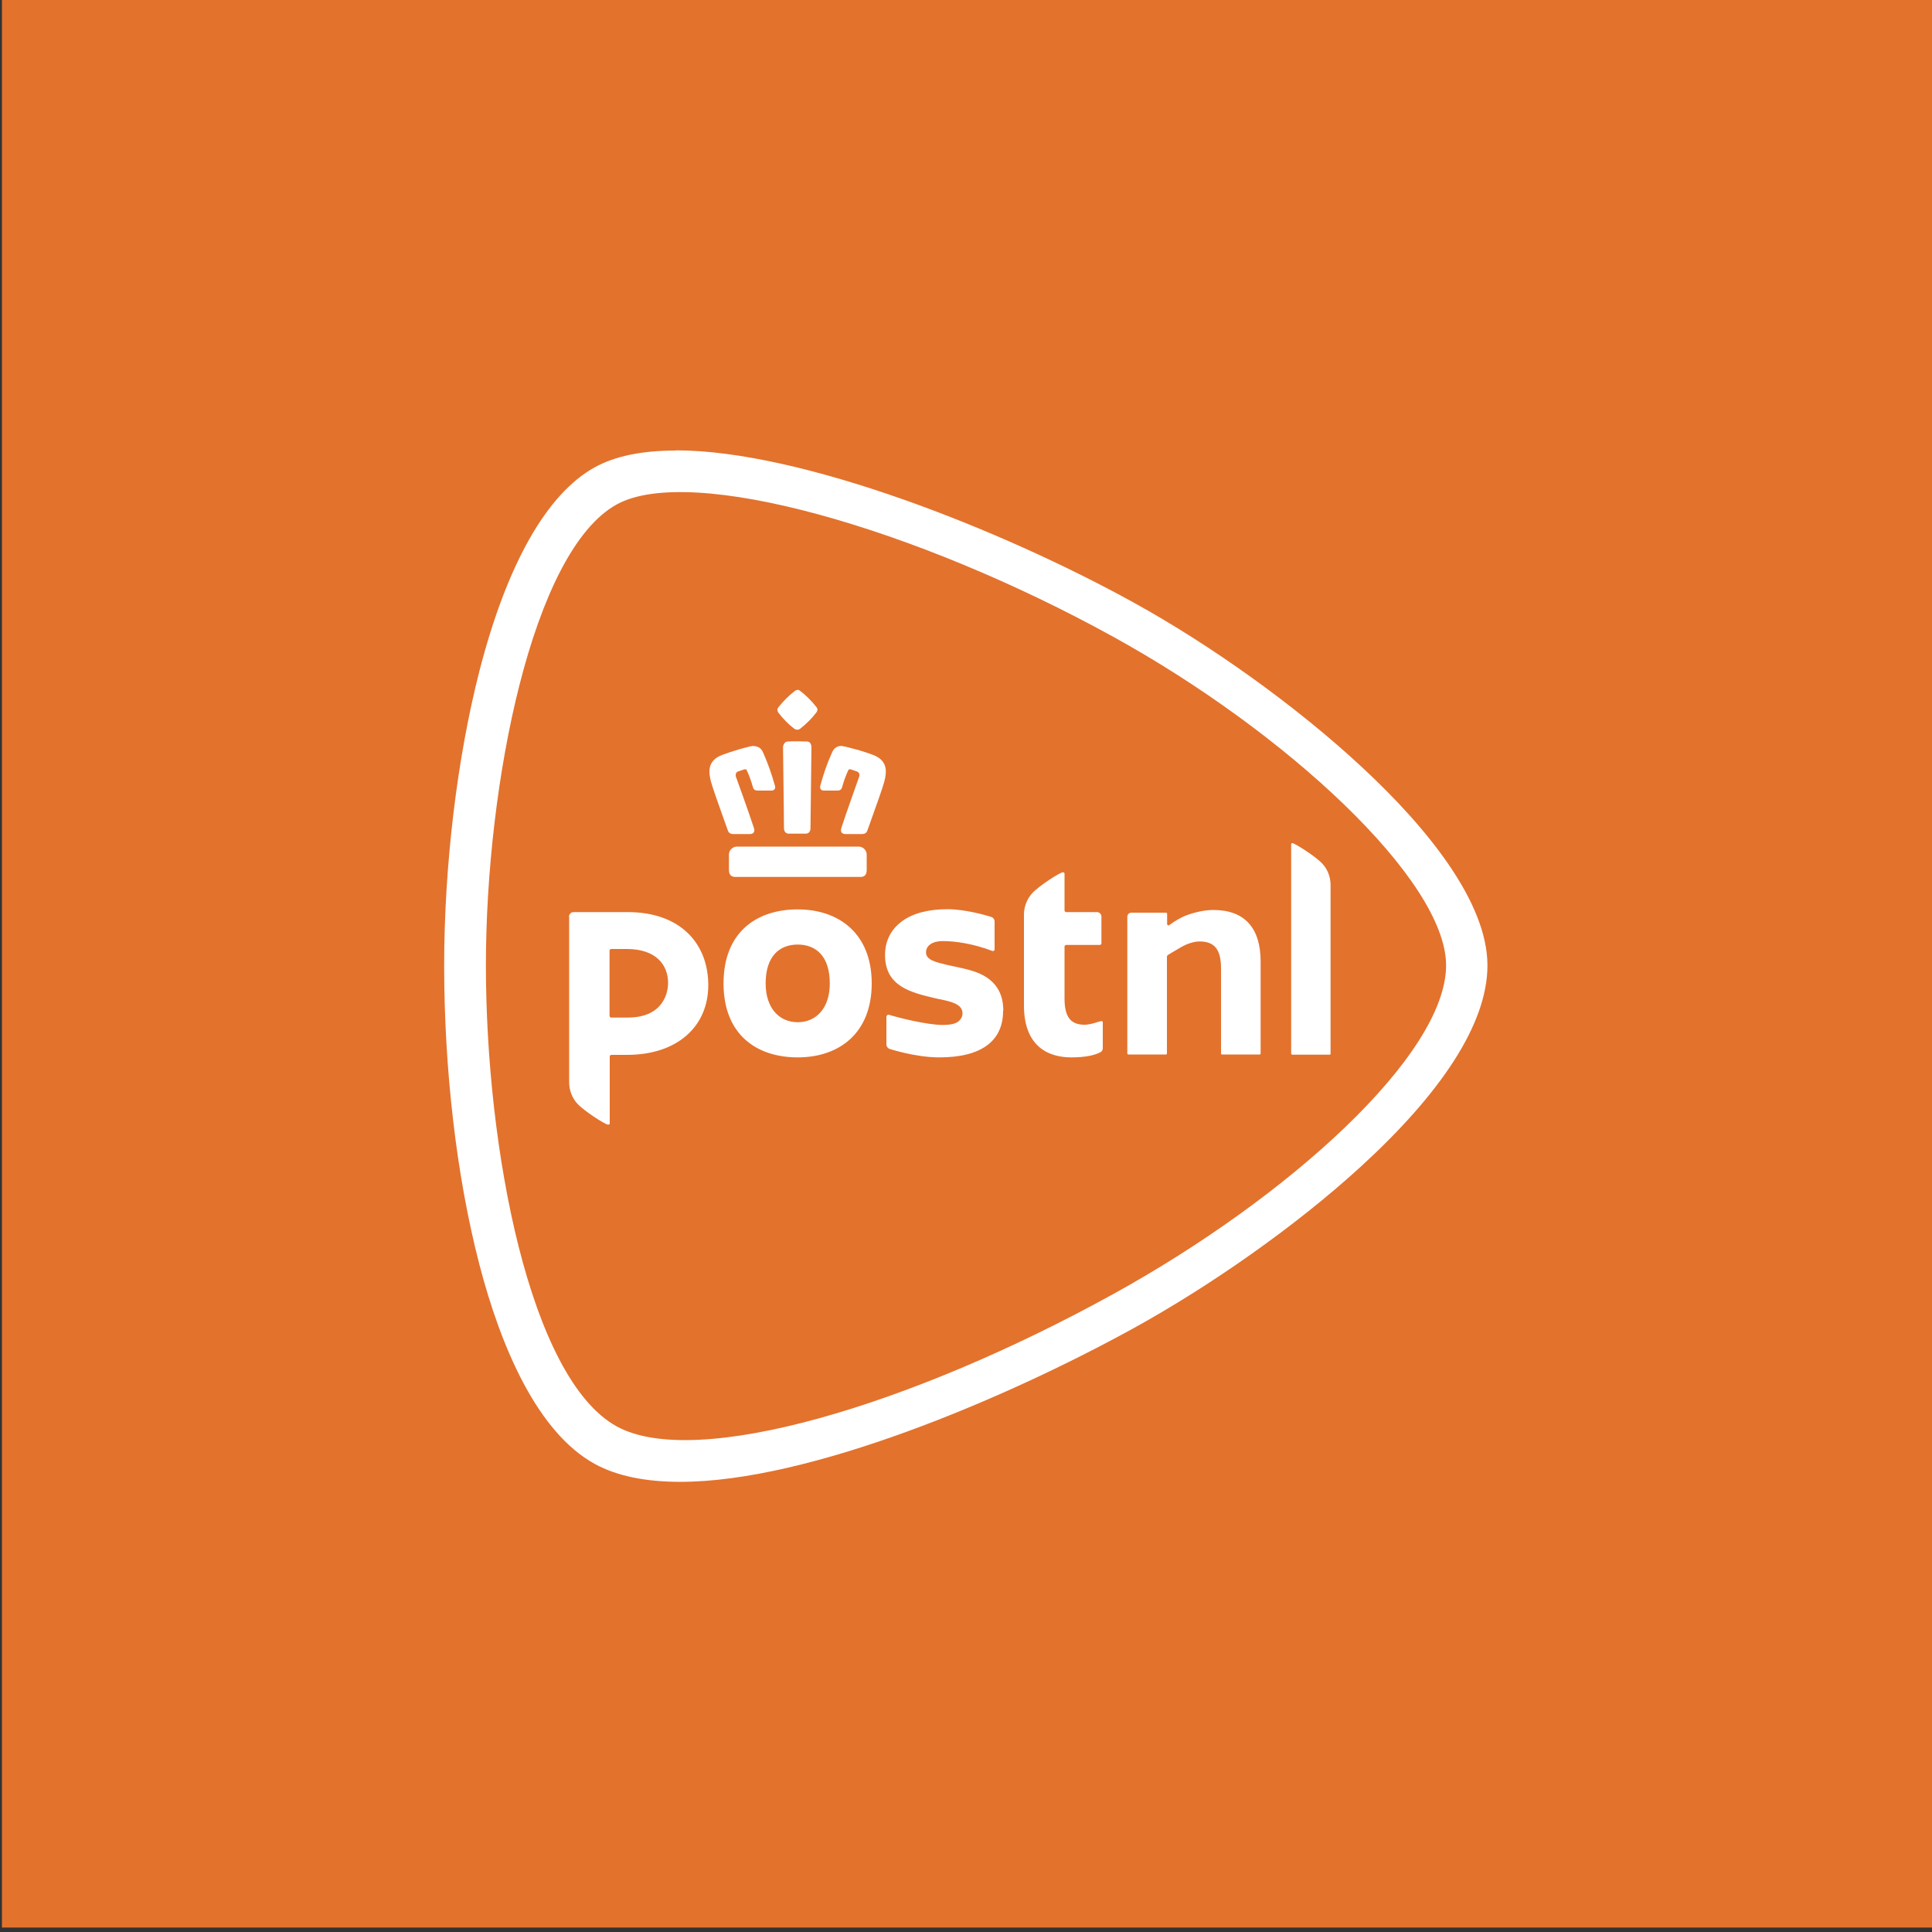
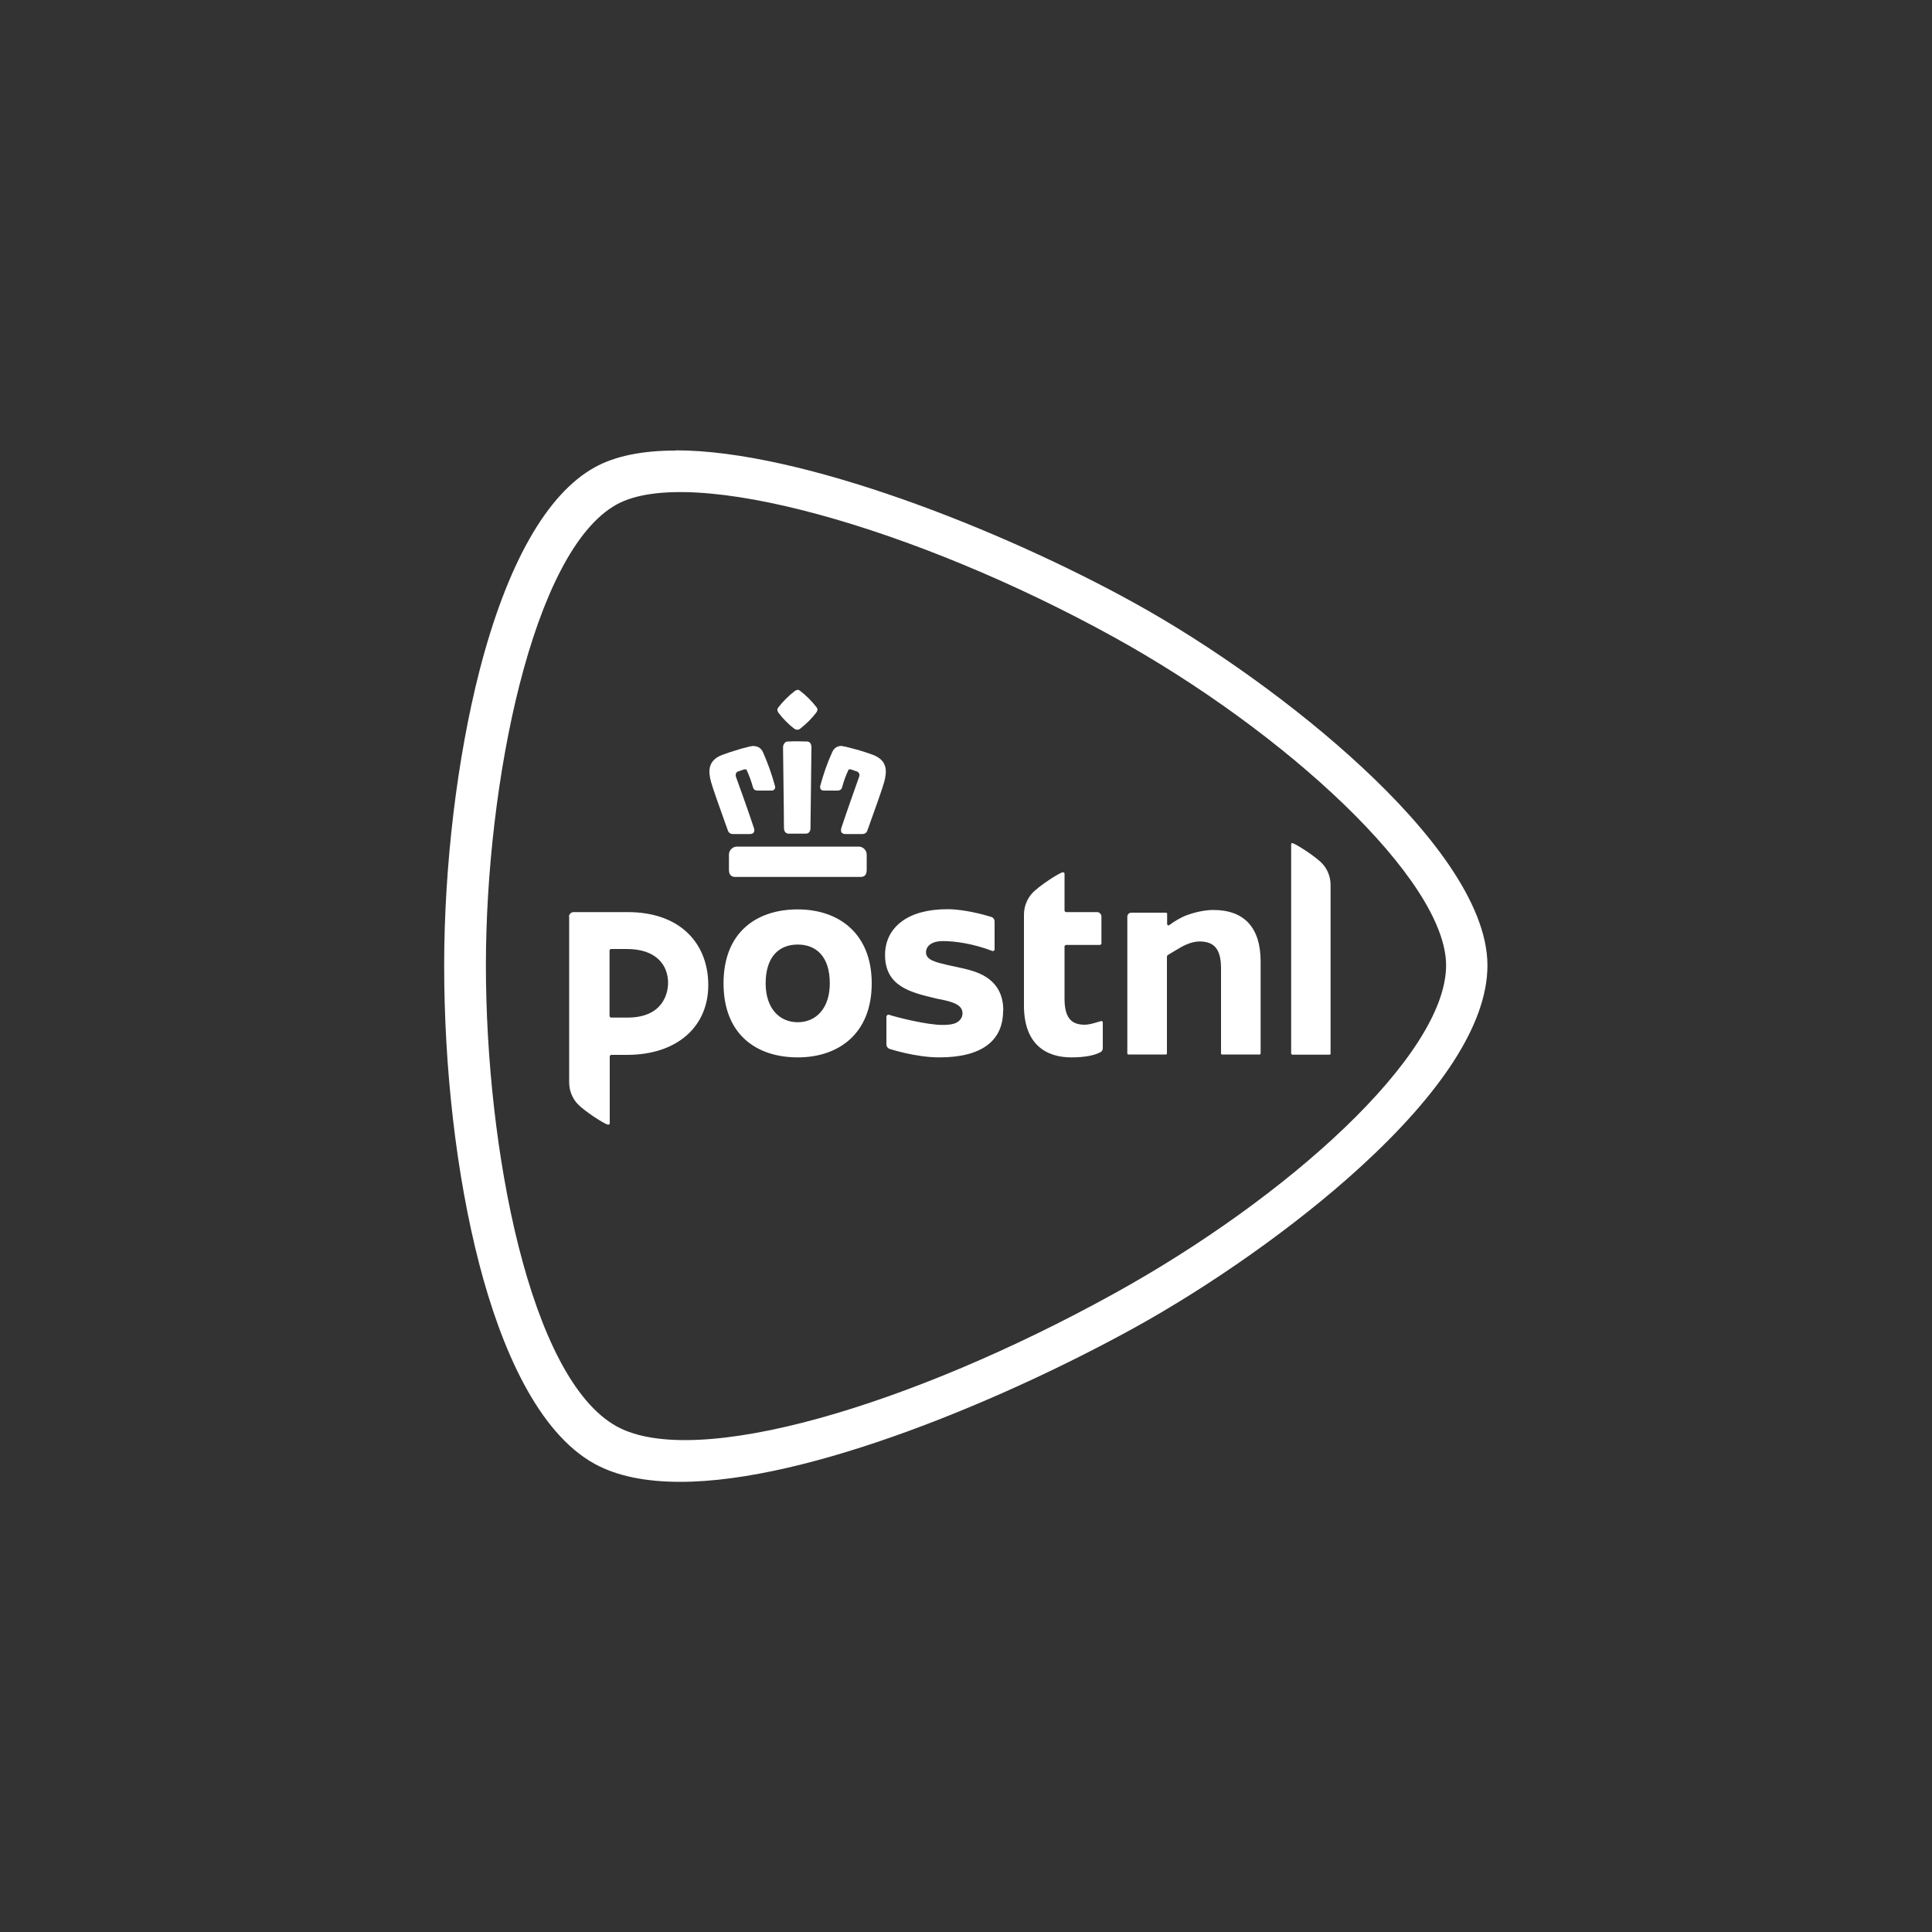
<svg xmlns="http://www.w3.org/2000/svg" id="Druck_Versandarten" data-name="Druck &amp;amp; Versandarten" viewBox="0 0 100 100">
  <rect x="0" y="0" width="100" height="100" fill="#333333" stroke="none" />
  <defs>
    <style>
      .cls-1 {
        fill: #e3722d;
      }

      .cls-1, .cls-2 {
        stroke-width: 0px;
      }

      .cls-2 {
        fill: #fff;
      }
    </style>
  </defs>
-   <rect class="cls-1" x=".1" y="-.23" width="100" height="100" />
  <path id="post-nl" class="cls-2" d="M41.29,47.07c-2.13,0-3.84,1.18-3.84,3.83s1.71,3.83,3.84,3.83,3.83-1.24,3.83-3.83-1.71-3.83-3.83-3.83ZM41.29,52.91c-.95,0-1.66-.72-1.66-2.01,0-1.4.71-2.01,1.66-2.01s1.66.61,1.66,2.01c0,1.29-.71,2.01-1.66,2.01ZM55.1,47.14s.03.07.07.07h1.61c.13,0,.23.11.23.23v1.4s-.03.07-.07.07h-1.77s-.07.03-.07.07v2.71c0,1.04.39,1.35,1.05,1.35.31,0,.79-.19.86-.19.04,0,.07.03.07.07v1.34c0,.1-.06.17-.12.2-.29.16-.79.27-1.51.27-1.27,0-2.45-.64-2.45-2.68v-4.71c0-.42.16-.81.42-1.1.34-.38,1.45-1.09,1.59-1.09.06,0,.09.02.09.08v1.92ZM29.45,47.45c0-.13.11-.24.24-.24h2.8c2.75,0,4.17,1.65,4.17,3.78s-1.59,3.61-4.21,3.61h-.82s-.07.03-.07.07v3.46c0,.06-.02.08-.09.08-.14,0-1.25-.71-1.59-1.09-.26-.28-.42-.68-.42-1.1v-8.58ZM34.58,50.88c0-.91-.59-1.76-2.14-1.76h-.82s-.07.03-.07.07v3.41s.03.07.07.07h.86c1.85,0,2.1-1.28,2.1-1.8ZM51.92,52.32c0,1.56-1.12,2.41-3.3,2.41-1.25,0-2.57-.44-2.58-.44-.1-.04-.16-.13-.16-.23v-1.45s.04-.09.09-.09c0,0,.03,0,.03,0,.47.15,1.98.53,2.78.53.48,0,.72-.07.88-.23.11-.11.16-.23.16-.37,0-.48-.6-.61-1.17-.73-.07-.01-.04,0-.24-.05-1.26-.3-2.6-.61-2.6-2.24,0-.72.3-1.32.87-1.74.56-.42,1.38-.63,2.36-.63.88,0,1.92.29,2.27.4.11.04.17.13.17.23v1.45c0,.07-.07.1-.12.08-1-.38-1.92-.51-2.57-.51-.52,0-.86.23-.86.58,0,.4.49.51,1.12.66.08.02.42.09.51.11.51.11,1.04.23,1.48.51.6.39.89.96.89,1.74ZM63.24,54.58s-.04-.02-.04-.04v-4.41c0-.98-.33-1.4-1.11-1.4-.28,0-.61.1-.95.29-.33.19-.59.35-.69.41-.03.02-.05.06-.05.1v5.01s-.02.04-.04.04h-1.96s-.05-.02-.05-.04v-7.09c0-.12.09-.21.21-.21h1.8s.05.02.05.04v.56s.03.06.06.06c.01,0,.03,0,.04-.01l.06-.04c.22-.17.56-.36.78-.45.49-.19,1.02-.3,1.45-.3,1.61,0,2.45.92,2.45,2.67v4.77s-.02.04-.05.04h-1.96ZM66.87,54.58s-.04-.02-.04-.04v-10.85s0-.05.06-.05c.12,0,1.22.69,1.57,1.08.26.29.41.68.41,1.08v8.75s-.02.04-.04.04h-1.96ZM41.28,35.71s-.07.01-.12.04c-.33.25-.62.54-.87.86-.07.08-.07.18,0,.28.24.31.51.59.81.82.06.04.11.06.17.06s.11-.02.17-.07c.3-.24.58-.51.81-.82.08-.1.08-.2,0-.29-.25-.32-.54-.61-.86-.85-.05-.03-.08-.04-.12-.04ZM41.28,38.37c-.16,0-.32,0-.5.01-.06,0-.12.02-.16.07-.06.06-.09.16-.09.22,0,.34.03,2.13.04,3.27,0,.55.01.95.01.96,0,.08.06.25.24.25h.89c.13,0,.22-.09.24-.24h0s.02-1.56.05-4.19v-.05c0-.05-.01-.16-.08-.23-.04-.04-.1-.06-.16-.06-.17,0-.33-.01-.49-.01ZM43.54,38.61c-.2,0-.37.11-.46.31-.26.57-.44,1.09-.62,1.74-.02.08-.01.14.02.19.02.03.07.07.17.07h.69c.16,0,.22-.08.24-.15.11-.39.19-.61.34-.93,0,0,.01-.02.06-.02.02,0,.03,0,.05,0l.35.12s.07.05.08.08c.03.05.03.13.01.18,0,.01-.71,1.99-.92,2.65-.03.1-.03.18.01.24.04.05.11.08.2.08h.86c.14,0,.23-.06.27-.17.03-.09.08-.21.13-.36l.02-.06c.26-.72.65-1.81.73-2.12.14-.53.18-1.1-.59-1.39-.25-.09-.48-.17-.69-.23-.27-.08-.53-.14-.76-.2h-.03c-.06-.02-.12-.03-.17-.03ZM39.03,38.61c-.05,0-.1,0-.15.02h-.04c-.23.06-.49.12-.76.21-.21.06-.44.14-.69.23-.77.29-.73.86-.59,1.39.08.3.44,1.32.75,2.18.05.15.1.27.13.36.04.11.13.17.27.17h.86c.12,0,.17-.04.2-.08.04-.06.05-.14.01-.24-.21-.65-.92-2.64-.93-2.65-.02-.05-.01-.12.01-.18.01-.03.04-.06.08-.08l.35-.12s.03,0,.05,0c.04,0,.05.01.06.02.15.33.23.55.34.93.02.07.08.15.24.15h.7c.08,0,.13-.02.17-.07.04-.05.04-.11.02-.18-.18-.65-.37-1.17-.62-1.74-.04-.09-.17-.31-.46-.31ZM44.45,43.82h-6.31c-.22,0-.41.19-.41.41v.79c0,.25.11.37.33.37h6.48c.22,0,.32-.12.32-.37v-.79c0-.22-.19-.41-.41-.41ZM74.85,49.97c0-4.43-8.34-12.11-17.21-17-10.24-5.65-21.89-8.97-25.72-6.86-4.37,2.41-6.77,14.46-6.77,23.86,0,9.48,2.26,21.37,6.77,23.86,4.09,2.25,15.23-1.07,25.72-6.86,9.01-4.97,17.2-12.35,17.21-17ZM34.99,23.31c6.46,0,16.81,4.08,23.69,7.88,3.94,2.17,8.41,5.34,11.86,8.56,3.32,3.09,6.45,6.94,6.45,10.22,0,3.09-2.51,6.71-6.55,10.41-3.43,3.14-7.87,6.22-11.77,8.37-6.65,3.66-16.78,7.95-23.46,7.95-1.82,0-3.3-.31-4.43-.93-2.96-1.63-4.85-6.02-5.97-10.33-1.2-4.62-1.82-10.17-1.82-15.46,0-5.18.67-10.75,1.83-15.27,1.42-5.51,3.48-9.15,5.96-10.52,1.04-.58,2.45-.87,4.2-.87Z" />
</svg>